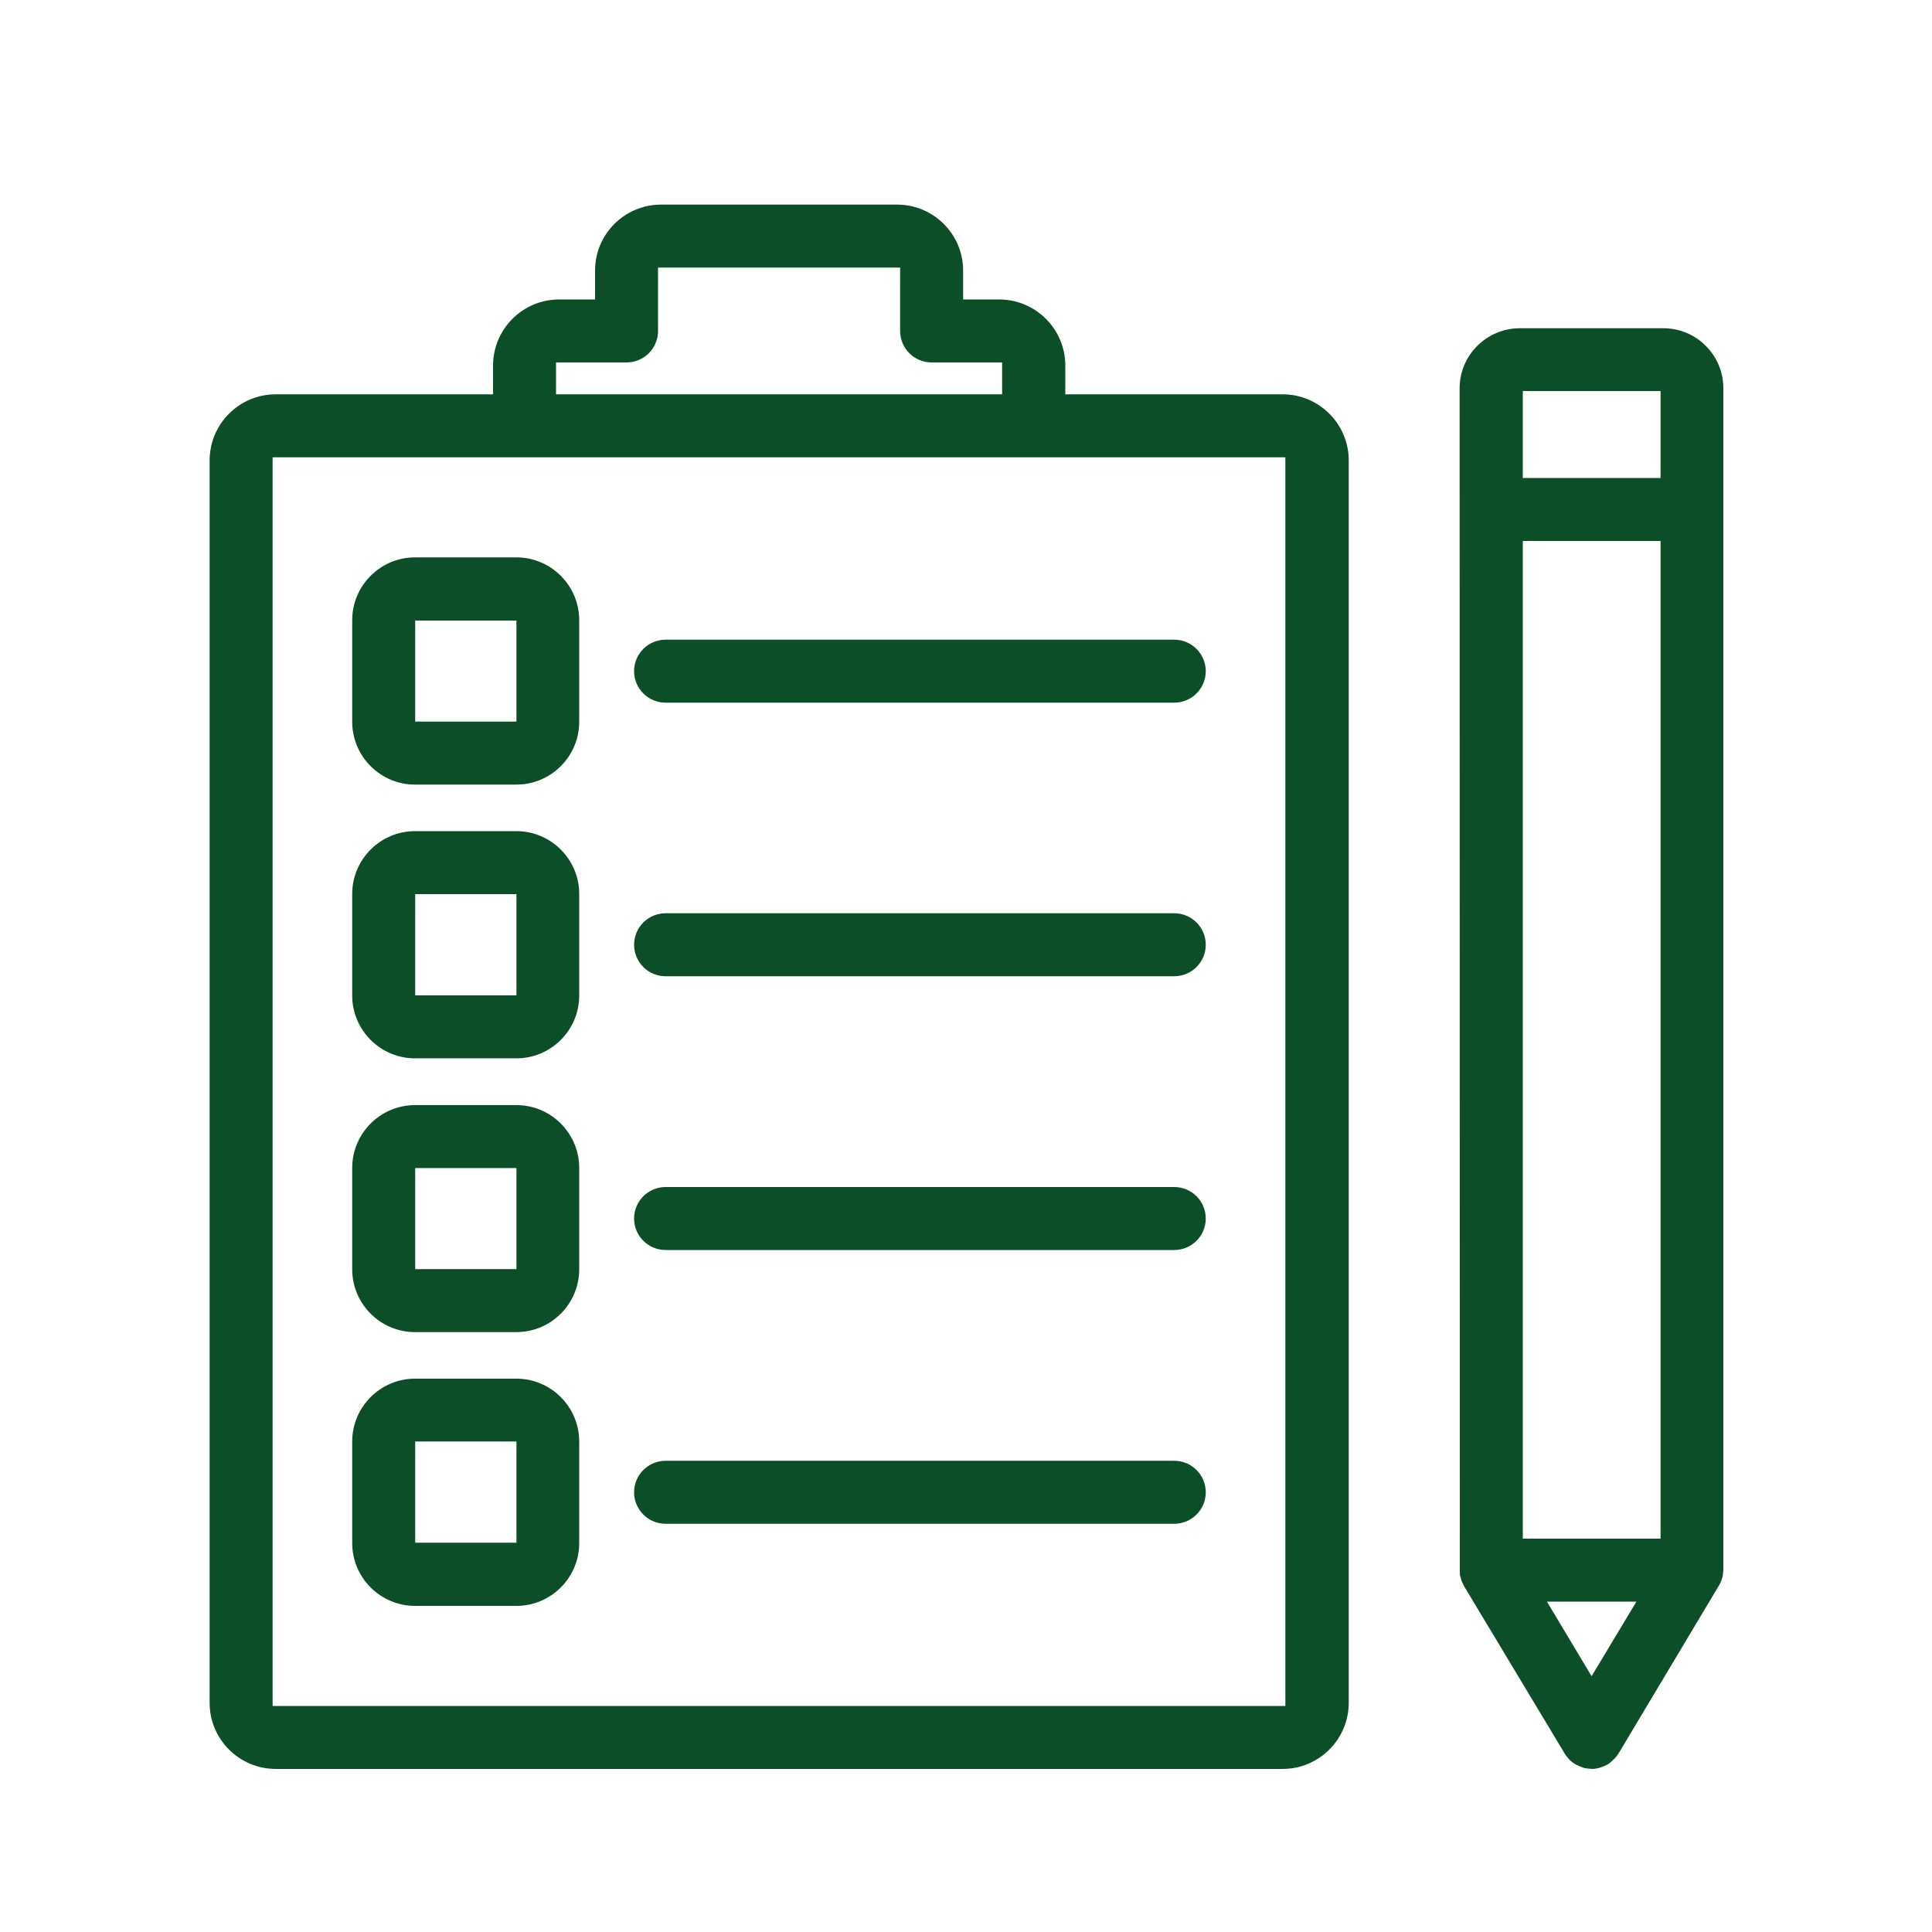
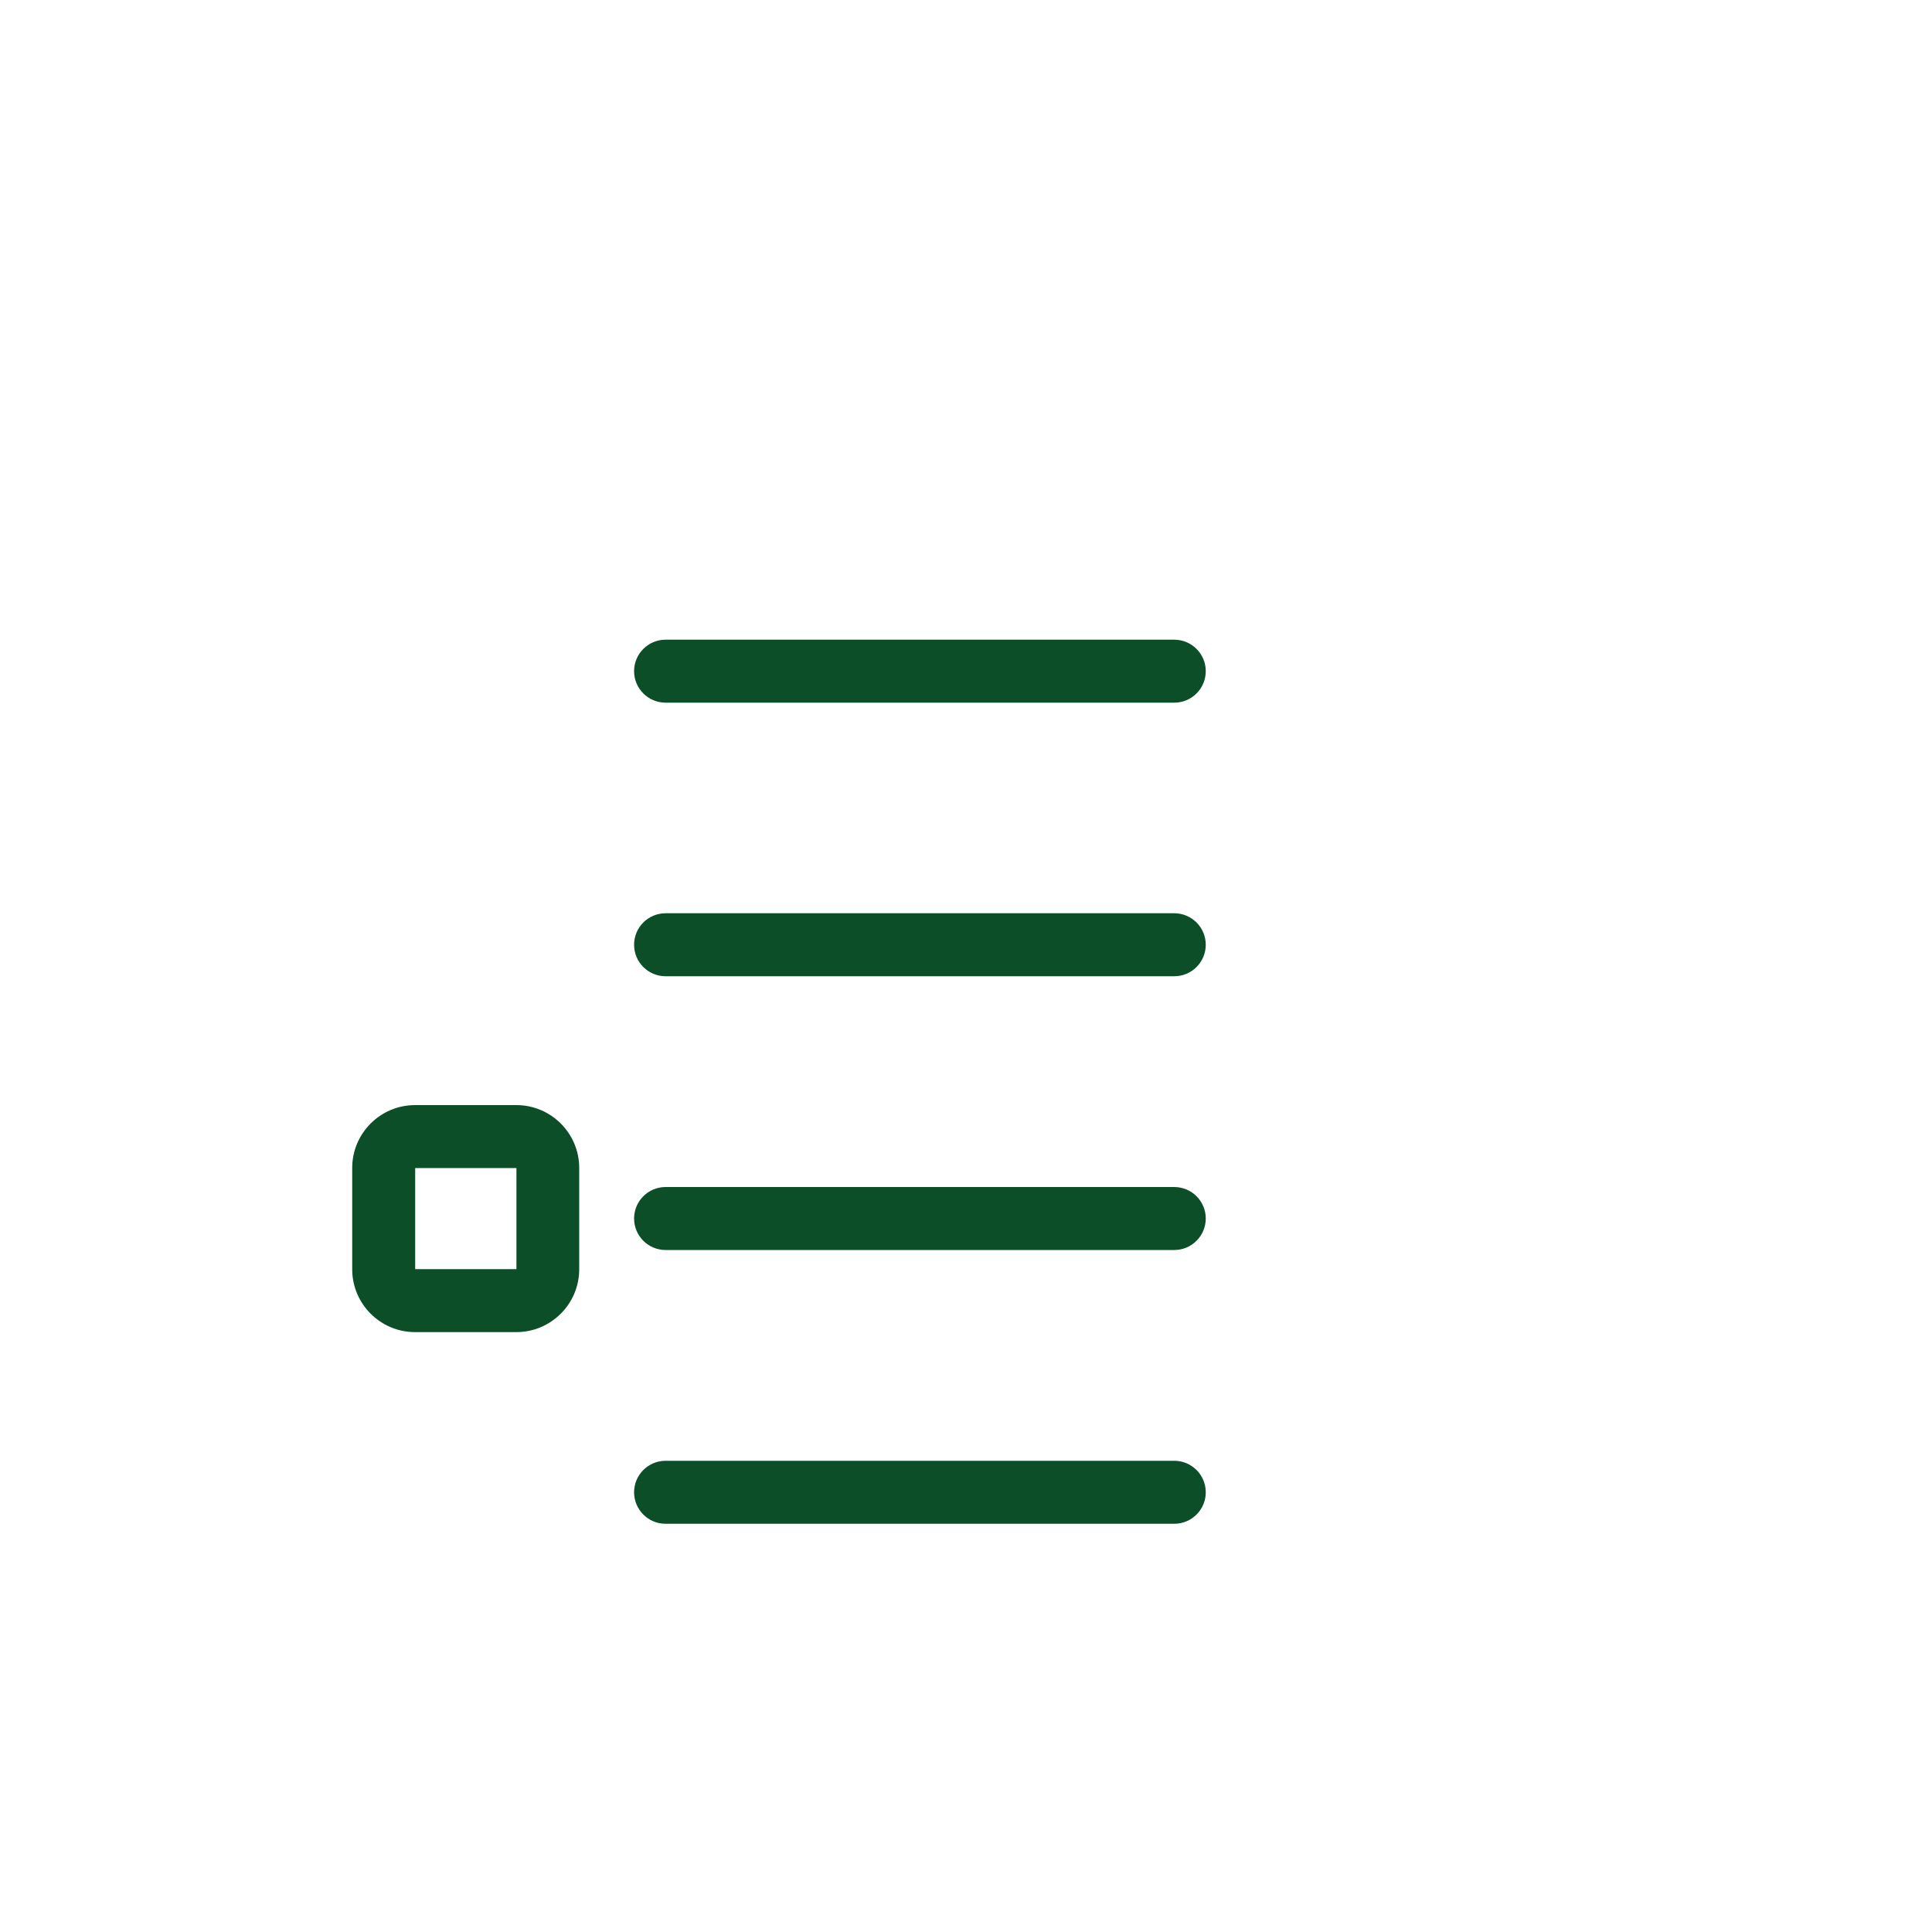
<svg xmlns="http://www.w3.org/2000/svg" width="119" height="119" viewBox="0 0 119 119" fill="none">
-   <path d="M34.248 24.288H61.725V22.324H57.382C56.311 22.324 55.442 21.456 55.442 20.385V16.482H40.531V20.385C40.531 21.456 39.663 22.324 38.592 22.324H34.248V24.288ZM16.791 105.077H79.171V28.167H16.791V105.077ZM16.981 108.956C14.744 108.956 12.912 107.136 12.912 104.887V28.358C12.912 26.12 14.732 24.288 16.981 24.288H30.369V22.515C30.369 20.277 32.19 18.445 34.439 18.445H36.652V16.66C36.652 14.423 38.473 12.602 40.722 12.602H55.252C57.501 12.602 59.322 14.423 59.322 16.66V18.445H61.547C63.784 18.445 65.617 20.266 65.617 22.515V24.288H79.004C81.241 24.288 83.074 26.108 83.074 28.358V104.887C83.074 107.124 81.253 108.956 79.004 108.956H16.981Z" fill="#0C4E27" />
-   <path d="M25.573 44.447H31.809V38.223H25.573V44.447ZM25.561 48.326C23.431 48.326 21.694 46.589 21.694 44.458V38.199C21.694 36.069 23.431 34.331 25.561 34.331H31.809C33.939 34.331 35.676 36.069 35.676 38.199V44.458C35.676 46.589 33.939 48.326 31.809 48.326H25.561Z" fill="#0C4E27" />
  <path d="M40.995 43.28C39.925 43.28 39.056 42.412 39.056 41.341C39.056 40.27 39.925 39.401 40.995 39.401H72.328C73.399 39.401 74.268 40.27 74.268 41.341C74.268 42.412 73.399 43.28 72.328 43.28H40.995Z" fill="#0C4E27" />
-   <path d="M25.573 61.309H31.809V55.073H25.573V61.309ZM25.561 65.188C23.431 65.188 21.694 63.451 21.694 61.321V55.061C21.694 52.931 23.431 51.194 25.561 51.194H31.809C33.939 51.194 35.676 52.931 35.676 55.061V61.321C35.676 63.451 33.939 65.188 31.809 65.188H25.561Z" fill="#0C4E27" />
  <path d="M40.995 60.131C39.925 60.131 39.056 59.262 39.056 58.191C39.056 57.12 39.925 56.252 40.995 56.252H72.328C73.399 56.252 74.268 57.12 74.268 58.191C74.268 59.262 73.399 60.131 72.328 60.131H40.995Z" fill="#0C4E27" />
  <path d="M25.573 78.171H31.809V71.947H25.573V78.171ZM25.561 82.05C23.431 82.05 21.694 80.313 21.694 78.183V71.935C21.694 69.805 23.431 68.068 25.561 68.068H31.809C33.939 68.068 35.676 69.805 35.676 71.935V78.183C35.676 80.313 33.939 82.05 31.809 82.05H25.561Z" fill="#0C4E27" />
  <path d="M40.995 76.993C39.925 76.993 39.056 76.124 39.056 75.053C39.056 73.983 39.925 73.114 40.995 73.114H72.328C73.399 73.114 74.268 73.983 74.268 75.053C74.268 76.124 73.399 76.993 72.328 76.993H40.995Z" fill="#0C4E27" />
-   <path d="M25.573 95.022H31.809V88.786H25.573V95.022ZM25.561 98.913C23.431 98.913 21.694 97.175 21.694 95.045V88.786C21.694 86.656 23.431 84.918 25.561 84.918H31.809C33.939 84.918 35.676 86.656 35.676 88.786V95.045C35.676 97.175 33.939 98.913 31.809 98.913H25.561Z" fill="#0C4E27" />
  <path d="M40.995 93.856C39.925 93.856 39.056 92.987 39.056 91.916C39.056 90.845 39.925 89.976 40.995 89.976H72.328C73.399 89.976 74.268 90.845 74.268 91.916C74.268 92.987 73.399 93.856 72.328 93.856H40.995Z" fill="#0C4E27" />
-   <path d="M93.796 29.441H102.281V24.086H93.796V29.441ZM93.796 94.772H102.281V33.32H93.796V94.772ZM98.032 103.245L100.793 98.651H95.283L98.032 103.245ZM98.092 108.957C97.794 108.933 97.651 108.921 97.532 108.885C97.271 108.778 97.163 108.742 97.056 108.683C96.914 108.6 96.806 108.516 96.699 108.421C96.557 108.266 96.473 108.159 96.402 108.052L90.178 97.699C90.095 97.533 90.059 97.461 90.035 97.402L89.928 97.033C89.916 96.985 89.916 96.914 89.916 96.831L89.904 23.919C89.904 21.872 91.57 20.218 93.617 20.218H102.447C103.435 20.218 104.363 20.599 105.065 21.301C105.767 22.003 106.148 22.931 106.148 23.919V96.723L106.112 97.057L106.065 97.235C106.053 97.295 106.029 97.354 106.005 97.402C105.981 97.473 105.946 97.533 105.91 97.604L99.686 108.016C99.579 108.171 99.496 108.278 99.401 108.362C99.234 108.528 99.127 108.611 99.02 108.683C98.889 108.754 98.782 108.79 98.663 108.838C98.401 108.933 98.258 108.945 98.08 108.957L98.02 108.968L98.092 108.957Z" fill="#0C4E27" />
</svg>